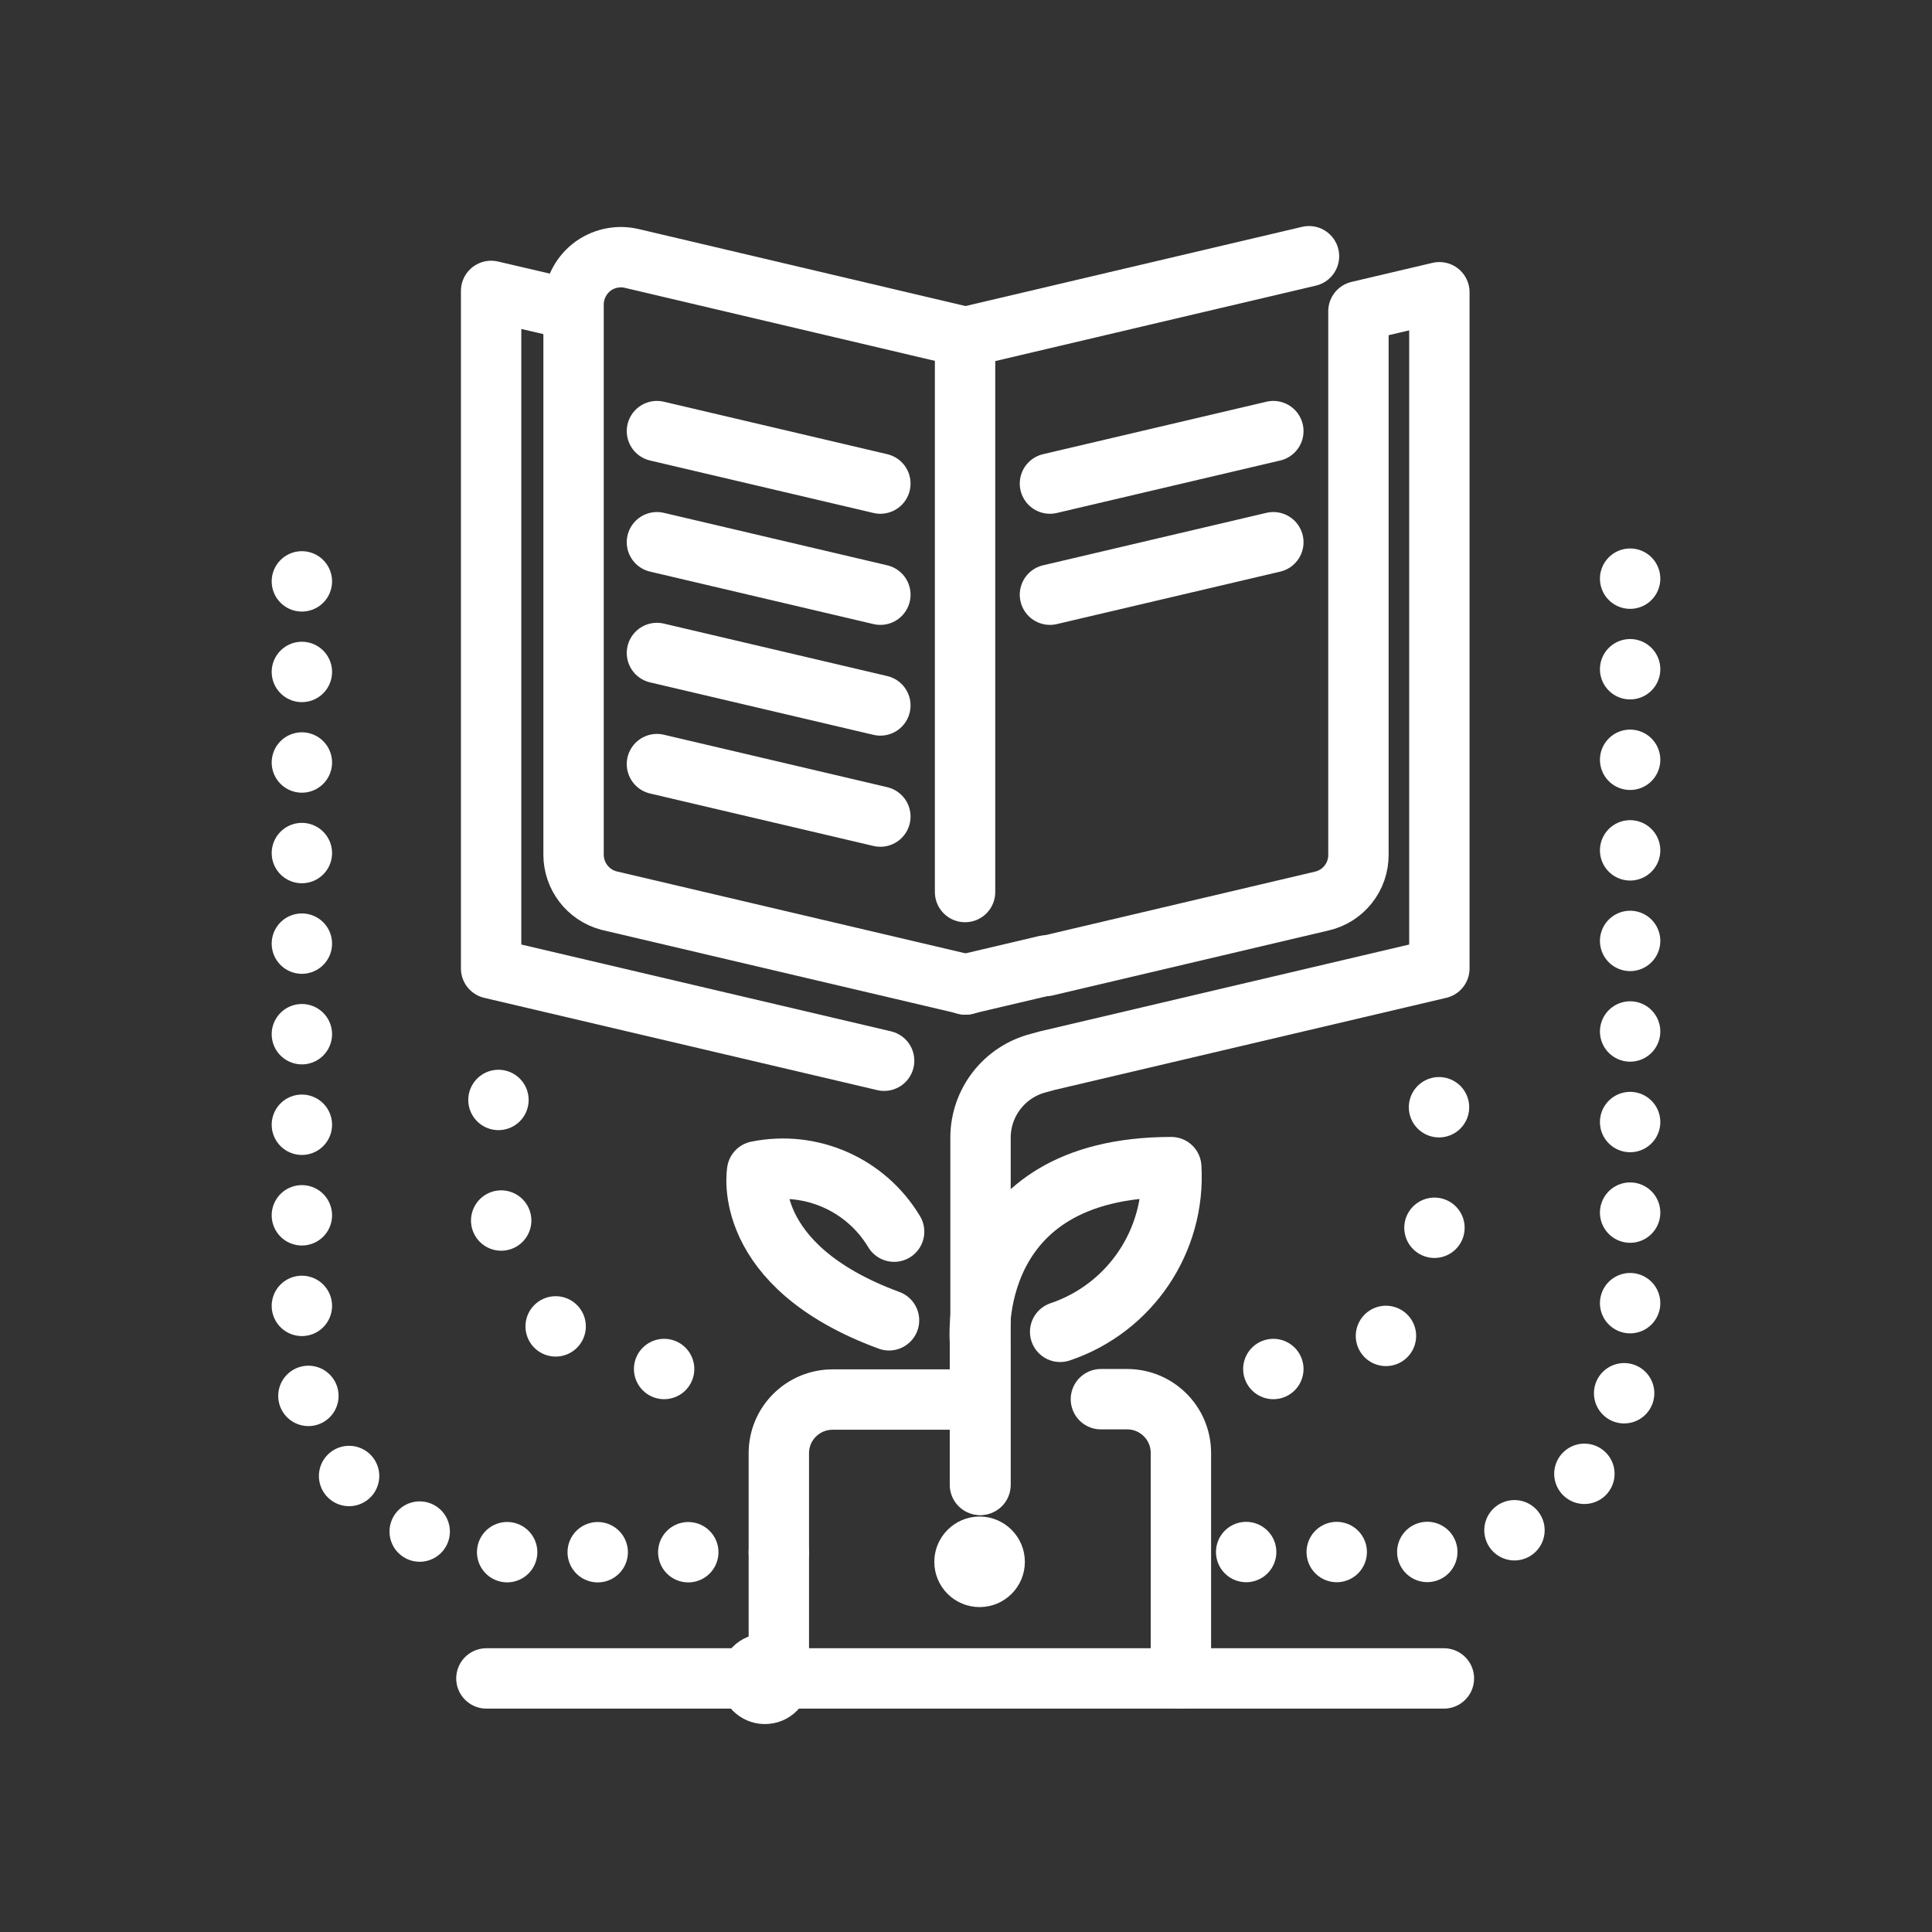
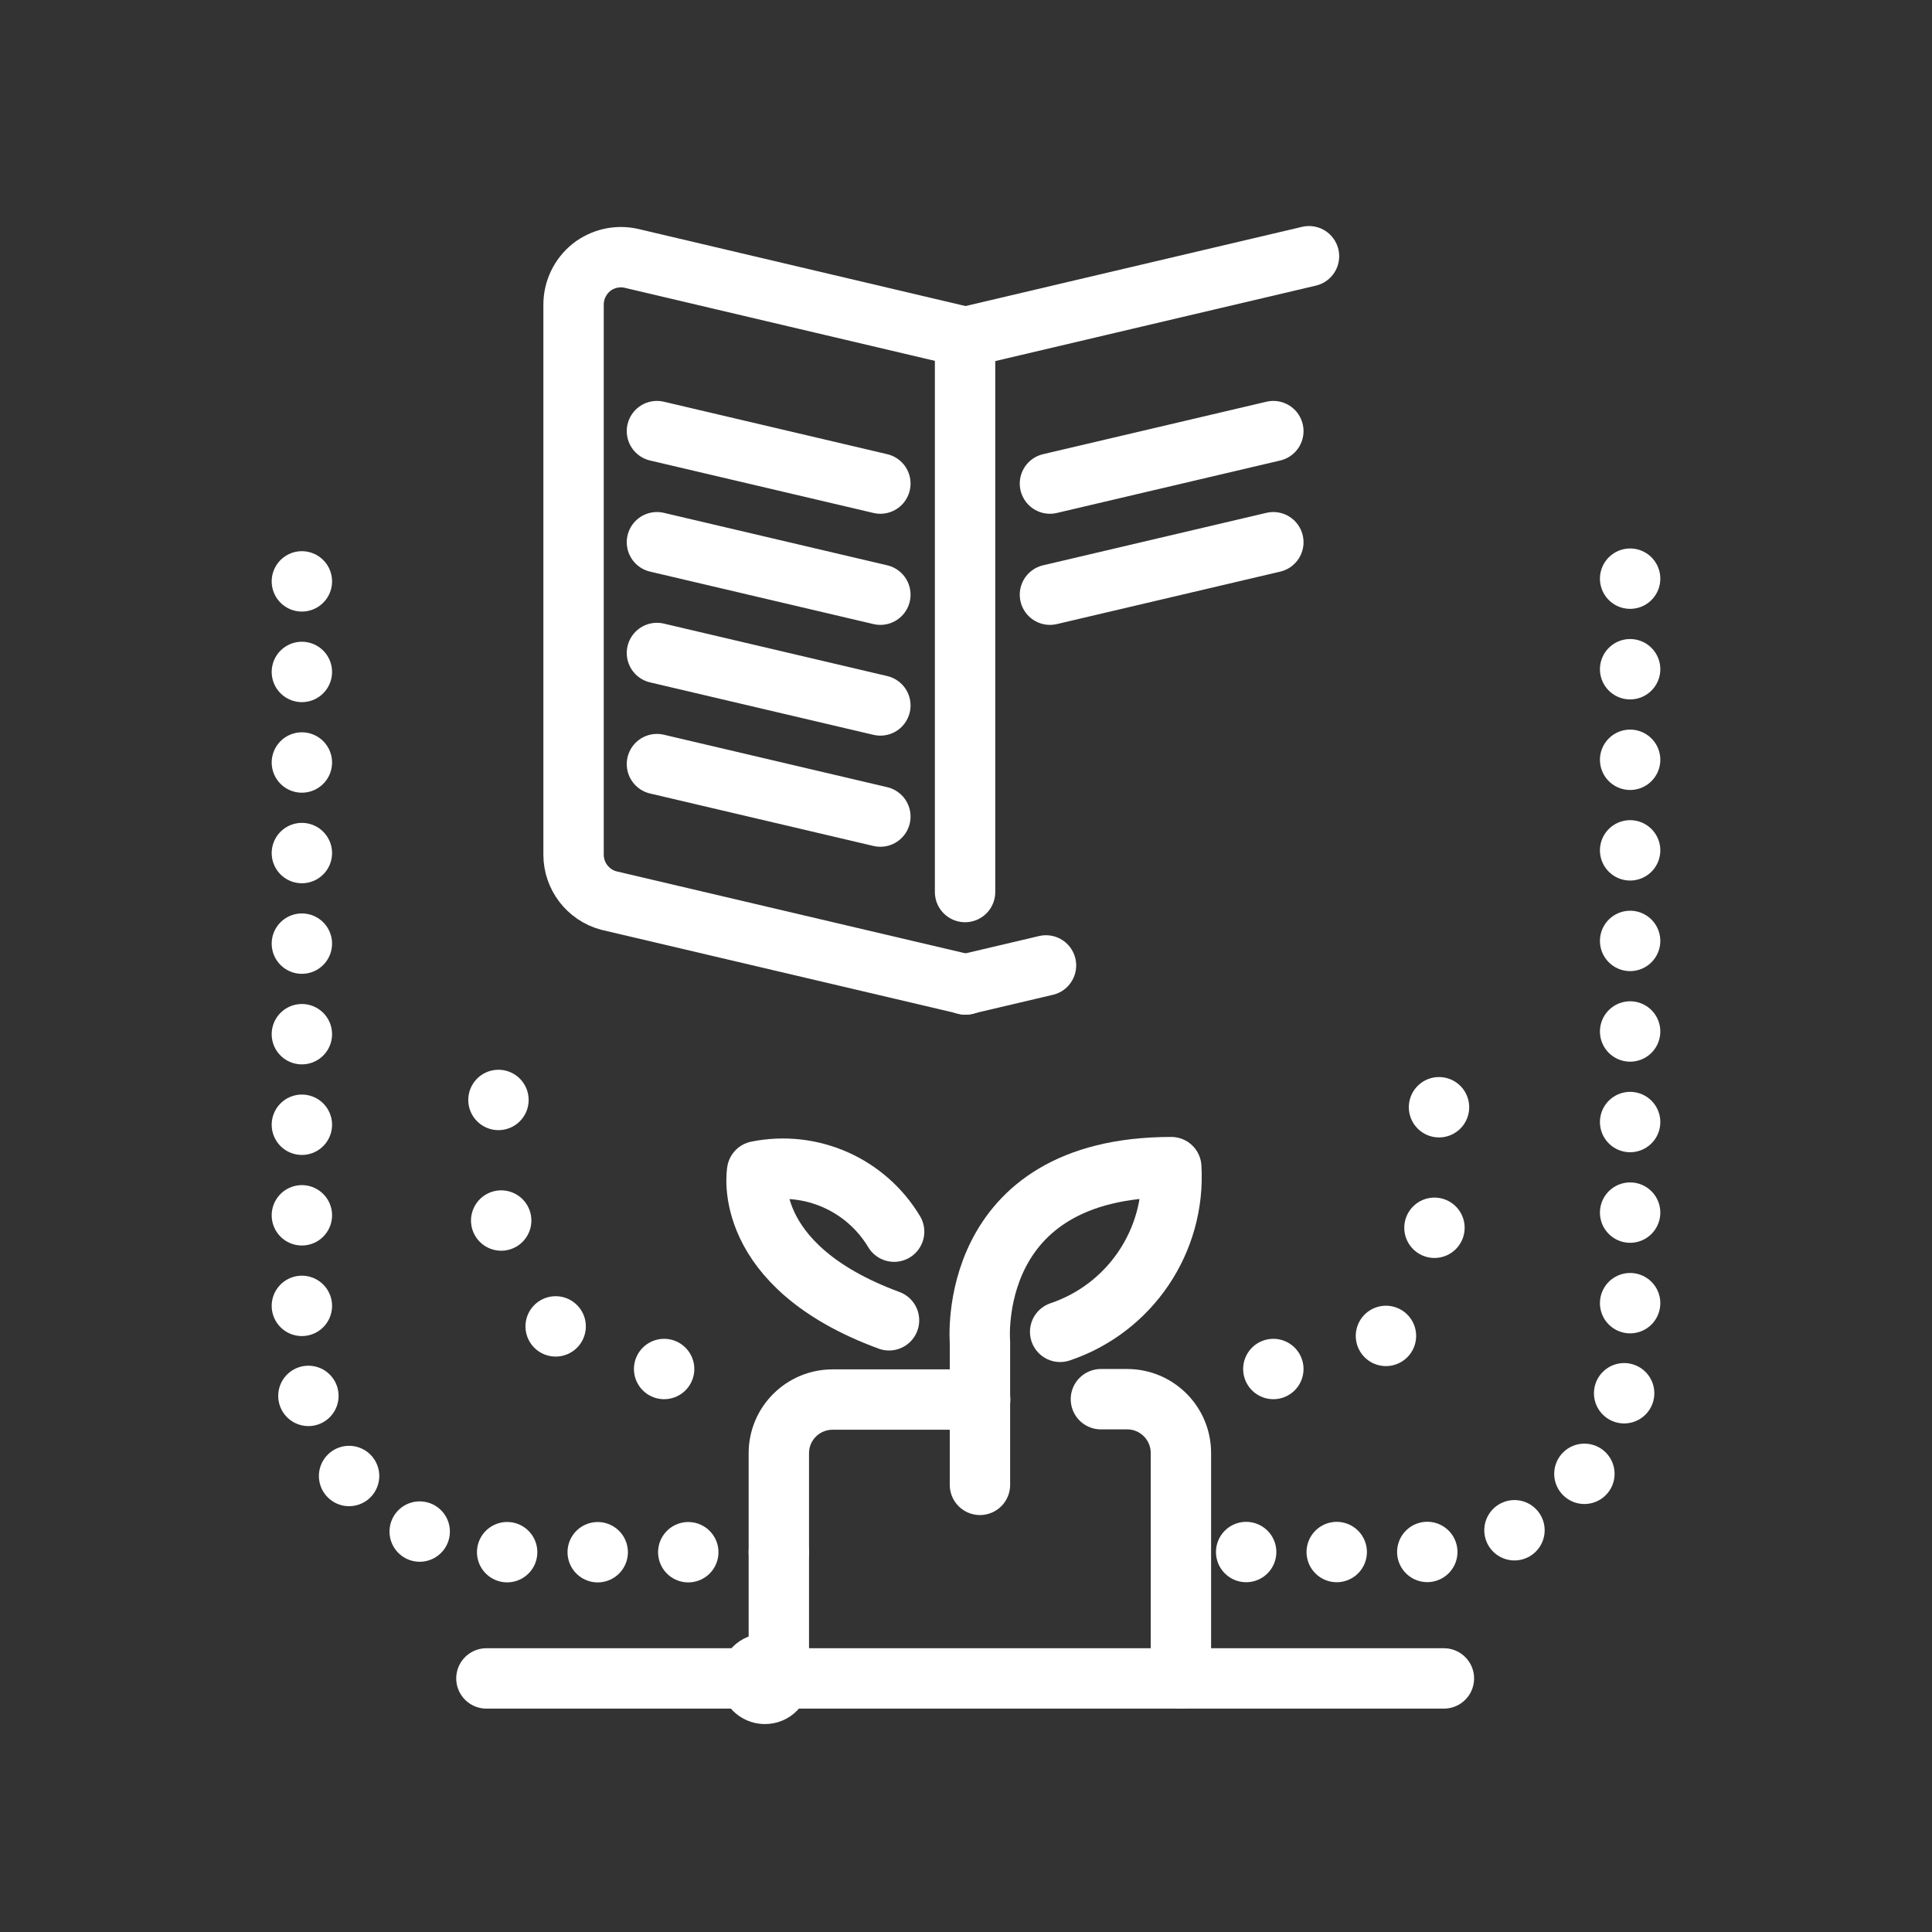
<svg xmlns="http://www.w3.org/2000/svg" width="40px" height="40px" viewBox="0 0 40 40" version="1.1">
  <rect x="0" y="0" width="40" height="40" fill="#333333" stroke="none" />
  <g id="surface1">
    <path style="fill-rule:nonzero;fill:rgb(100%,100%,100%);fill-opacity:1;stroke-width:1;stroke-linecap:butt;stroke-linejoin:miter;stroke:rgb(100%,100%,100%);stroke-opacity:1;stroke-miterlimit:4;" d="M 26.337 55.612 C 26.337 55.056 25.894 54.612 25.337 54.612 C 24.788 54.612 24.337 55.056 24.337 55.612 C 24.337 56.163 24.788 56.612 25.337 56.612 C 25.894 56.612 26.337 56.163 26.337 55.612 Z M 26.337 55.612 " transform="matrix(0.625,0,0,0.625,0,0)" />
    <path style="fill:none;stroke-width:2;stroke-linecap:round;stroke-linejoin:round;stroke:rgb(100%,100%,100%);stroke-opacity:1;stroke-miterlimit:4;" d="M 31.969 29.55 L 31.969 11.169 L 43.362 8.488 " transform="matrix(0.625,0,0,0.625,0,0)" />
    <path style="fill:none;stroke-width:2;stroke-linecap:round;stroke-linejoin:round;stroke:rgb(100%,100%,100%);stroke-opacity:1;stroke-miterlimit:4;" d="M 34.65 31.981 L 31.969 32.612 " transform="matrix(0.625,0,0,0.625,0,0)" />
-     <path style="fill:none;stroke-width:2;stroke-linecap:round;stroke-linejoin:round;stroke:rgb(100%,100%,100%);stroke-opacity:1;stroke-miterlimit:4;" d="M 34.65 32 L 43.781 29.85 C 44.5 29.688 45.006 29.044 45 28.312 L 45 10.312 L 47.681 9.681 L 47.681 32.081 L 34.681 35.138 L 34.413 35.212 C 33.275 35.5 32.481 36.519 32.481 37.688 L 32.481 49.188 " transform="matrix(0.625,0,0,0.625,0,0)" />
-     <path style="fill:none;stroke-width:2;stroke-linecap:round;stroke-linejoin:round;stroke:rgb(100%,100%,100%);stroke-opacity:1;stroke-miterlimit:4;" d="M 18.95 10.262 L 16.269 9.637 L 16.269 32.081 L 29.288 35.138 " transform="matrix(0.625,0,0,0.625,0,0)" />
    <path style="fill:none;stroke-width:2;stroke-linecap:round;stroke-linejoin:round;stroke:rgb(100%,100%,100%);stroke-opacity:1;stroke-miterlimit:4;" d="M 32 32.612 L 20.163 29.831 C 19.475 29.644 19 29.019 19 28.312 L 19 10.088 C 19 9.613 19.219 9.156 19.594 8.856 C 19.969 8.562 20.462 8.45 20.931 8.562 L 32 11.169 " transform="matrix(0.625,0,0,0.625,0,0)" />
    <path style="fill:none;stroke-width:2;stroke-linecap:round;stroke-linejoin:round;stroke:rgb(100%,100%,100%);stroke-opacity:1;stroke-miterlimit:4;" d="M 21.762 14.281 L 29.163 16.019 " transform="matrix(0.625,0,0,0.625,0,0)" />
    <path style="fill:none;stroke-width:2;stroke-linecap:round;stroke-linejoin:round;stroke:rgb(100%,100%,100%);stroke-opacity:1;stroke-miterlimit:4;" d="M 21.762 17.962 L 29.163 19.7 " transform="matrix(0.625,0,0,0.625,0,0)" />
    <path style="fill:none;stroke-width:2;stroke-linecap:round;stroke-linejoin:round;stroke:rgb(100%,100%,100%);stroke-opacity:1;stroke-miterlimit:4;" d="M 21.762 21.631 L 29.163 23.369 " transform="matrix(0.625,0,0,0.625,0,0)" />
    <path style="fill:none;stroke-width:2;stroke-linecap:round;stroke-linejoin:round;stroke:rgb(100%,100%,100%);stroke-opacity:1;stroke-miterlimit:4;" d="M 21.762 25.312 L 29.163 27.05 " transform="matrix(0.625,0,0,0.625,0,0)" />
    <path style="fill:none;stroke-width:2;stroke-linecap:round;stroke-linejoin:round;stroke:rgb(100%,100%,100%);stroke-opacity:1;stroke-miterlimit:4;" d="M 42.181 14.281 L 34.781 16.019 " transform="matrix(0.625,0,0,0.625,0,0)" />
    <path style="fill:none;stroke-width:2;stroke-linecap:round;stroke-linejoin:round;stroke:rgb(100%,100%,100%);stroke-opacity:1;stroke-miterlimit:4;" d="M 42.181 17.962 L 34.781 19.7 " transform="matrix(0.625,0,0,0.625,0,0)" />
    <path style="fill:none;stroke-width:2;stroke-linecap:round;stroke-linejoin:round;stroke:rgb(100%,100%,100%);stroke-opacity:1;stroke-miterlimit:4;" d="M 25.8 55.6 L 25.8 48.138 C 25.8 47.156 26.6 46.362 27.581 46.362 L 32.469 46.362 " transform="matrix(0.625,0,0,0.625,0,0)" />
    <path style="fill:none;stroke-width:2;stroke-linecap:round;stroke-linejoin:round;stroke:rgb(100%,100%,100%);stroke-opacity:1;stroke-miterlimit:4;" d="M 36.469 46.35 L 37.337 46.35 C 38.325 46.35 39.119 47.15 39.119 48.131 L 39.119 55.6 " transform="matrix(0.625,0,0,0.625,0,0)" />
    <path style="fill:none;stroke-width:2;stroke-linecap:round;stroke-linejoin:round;stroke:rgb(100%,100%,100%);stroke-opacity:1;stroke-miterlimit:4;" d="M 32.462 49.188 L 32.462 44.45 C 32.462 44.45 31.969 38.663 38.8 38.663 C 38.944 41.1 37.438 43.337 35.119 44.119 " transform="matrix(0.625,0,0,0.625,0,0)" />
    <path style="fill:none;stroke-width:2;stroke-linecap:round;stroke-linejoin:round;stroke:rgb(100%,100%,100%);stroke-opacity:1;stroke-miterlimit:4;" d="M 29.619 40.8 C 28.681 39.237 26.863 38.438 25.081 38.8 C 25.081 38.8 24.512 41.919 29.45 43.737 " transform="matrix(0.625,0,0,0.625,0,0)" />
-     <path style="fill-rule:nonzero;fill:rgb(100%,100%,100%);fill-opacity:1;stroke-width:1;stroke-linecap:butt;stroke-linejoin:miter;stroke:rgb(100%,100%,100%);stroke-opacity:1;stroke-miterlimit:4;" d="M 33.45 51.737 C 33.45 51.188 33 50.737 32.45 50.737 C 31.9 50.737 31.45 51.188 31.45 51.737 C 31.45 52.294 31.9 52.737 32.45 52.737 C 33 52.737 33.45 52.294 33.45 51.737 Z M 33.45 51.737 " transform="matrix(0.625,0,0,0.625,0,0)" />
    <path style="fill:none;stroke-width:2;stroke-linecap:round;stroke-linejoin:round;stroke:rgb(100%,100%,100%);stroke-opacity:1;stroke-miterlimit:4;" d="M 47.831 55.6 L 16.113 55.6 " transform="matrix(0.625,0,0,0.625,0,0)" />
    <path style="fill:none;stroke-width:2;stroke-linecap:round;stroke-linejoin:round;stroke:rgb(100%,100%,100%);stroke-opacity:1;stroke-dasharray:0,3;stroke-miterlimit:4;" d="M 25.8 51.419 L 16.881 51.419 C 13.081 51.406 10.006 48.331 10 44.531 L 10 19.169 " transform="matrix(0.625,0,0,0.625,0,0)" />
    <path style="fill:none;stroke-width:2;stroke-linecap:round;stroke-linejoin:round;stroke:rgb(100%,100%,100%);stroke-opacity:1;stroke-dasharray:0,3;stroke-miterlimit:4;" d="M 54 19.169 L 54 44.531 C 53.987 48.325 50.913 51.4 47.119 51.413 L 39.119 51.413 " transform="matrix(0.625,0,0,0.625,0,0)" />
    <path style="fill:none;stroke-width:2;stroke-linecap:round;stroke-linejoin:round;stroke:rgb(100%,100%,100%);stroke-opacity:1;stroke-dasharray:0,4;stroke-miterlimit:4;" d="M 42.181 45.35 L 42.781 45.35 C 45.469 45.35 47.669 43.819 47.669 38.462 L 47.669 33 " transform="matrix(0.625,0,0,0.625,0,0)" />
    <path style="fill:none;stroke-width:2;stroke-linecap:round;stroke-linejoin:round;stroke:rgb(100%,100%,100%);stroke-opacity:1;stroke-dasharray:0,4;stroke-miterlimit:4;" d="M 22 45.35 L 21.4 45.35 C 18.712 45.35 16.512 42.15 16.512 39.462 L 16.512 33 " transform="matrix(0.625,0,0,0.625,0,0)" />
  </g>
</svg>